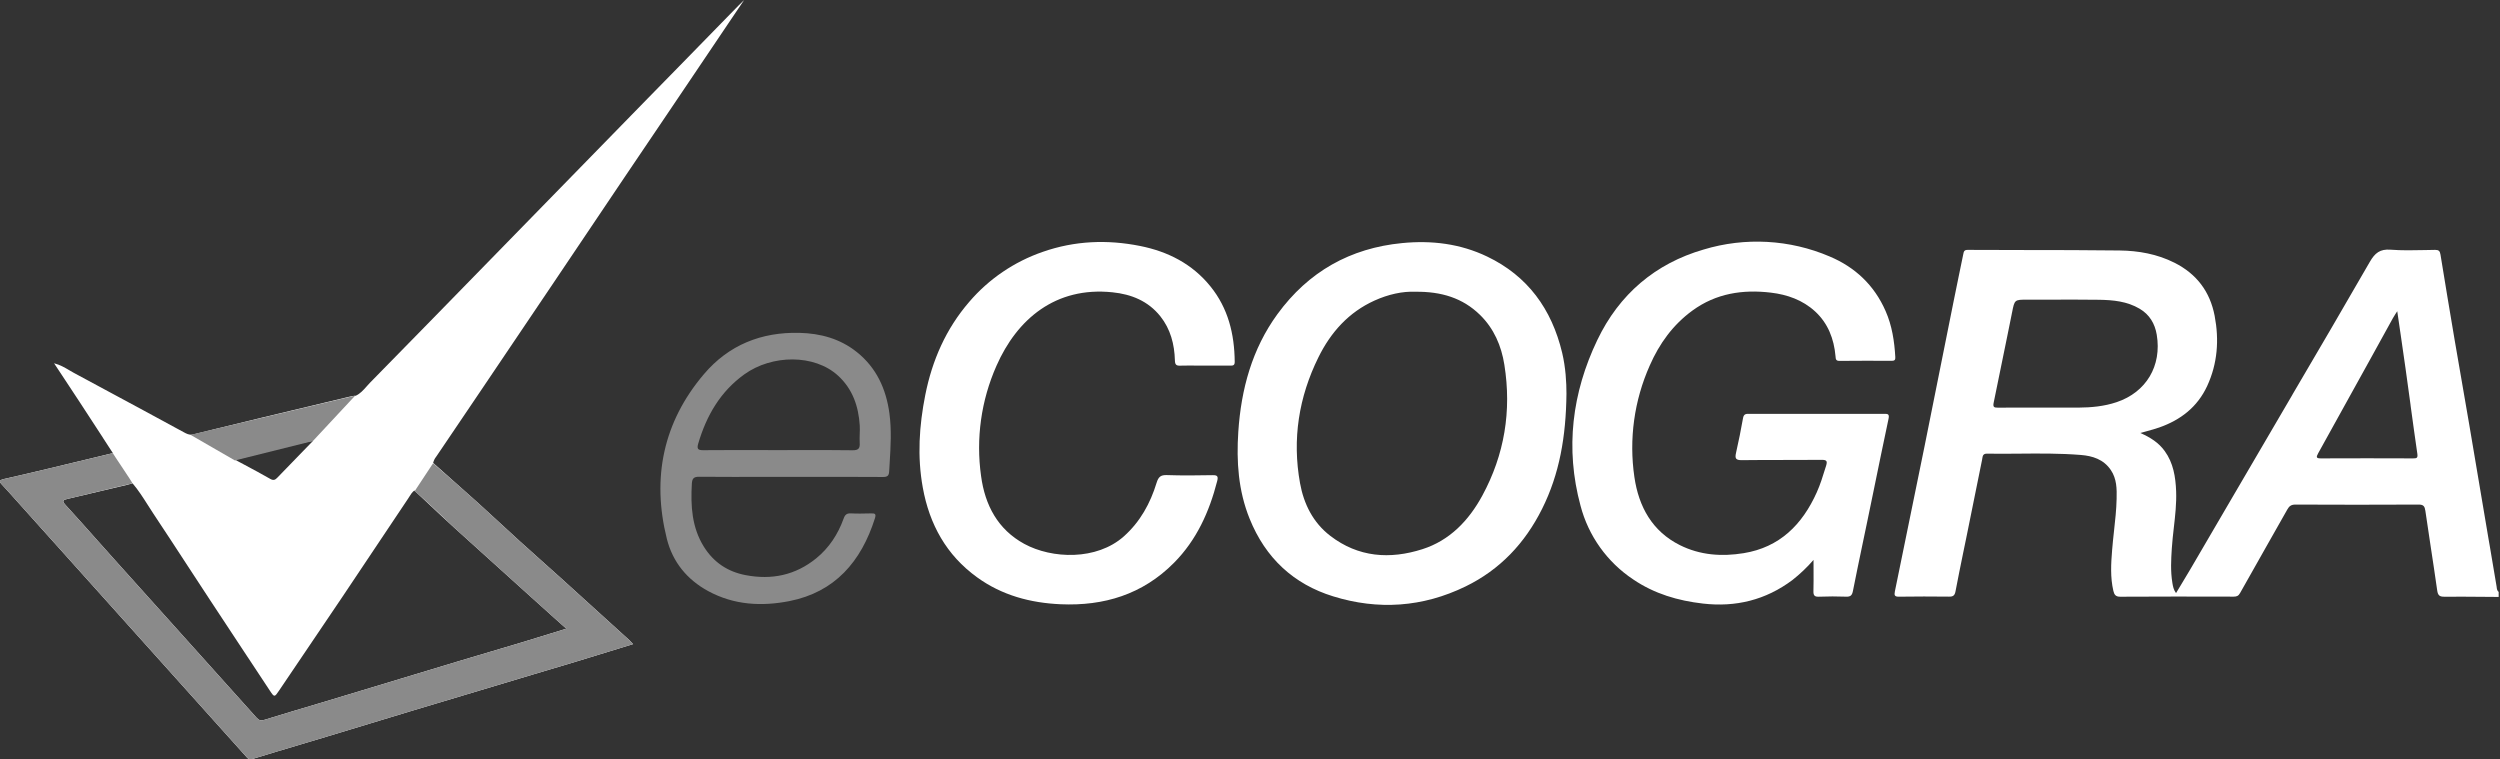
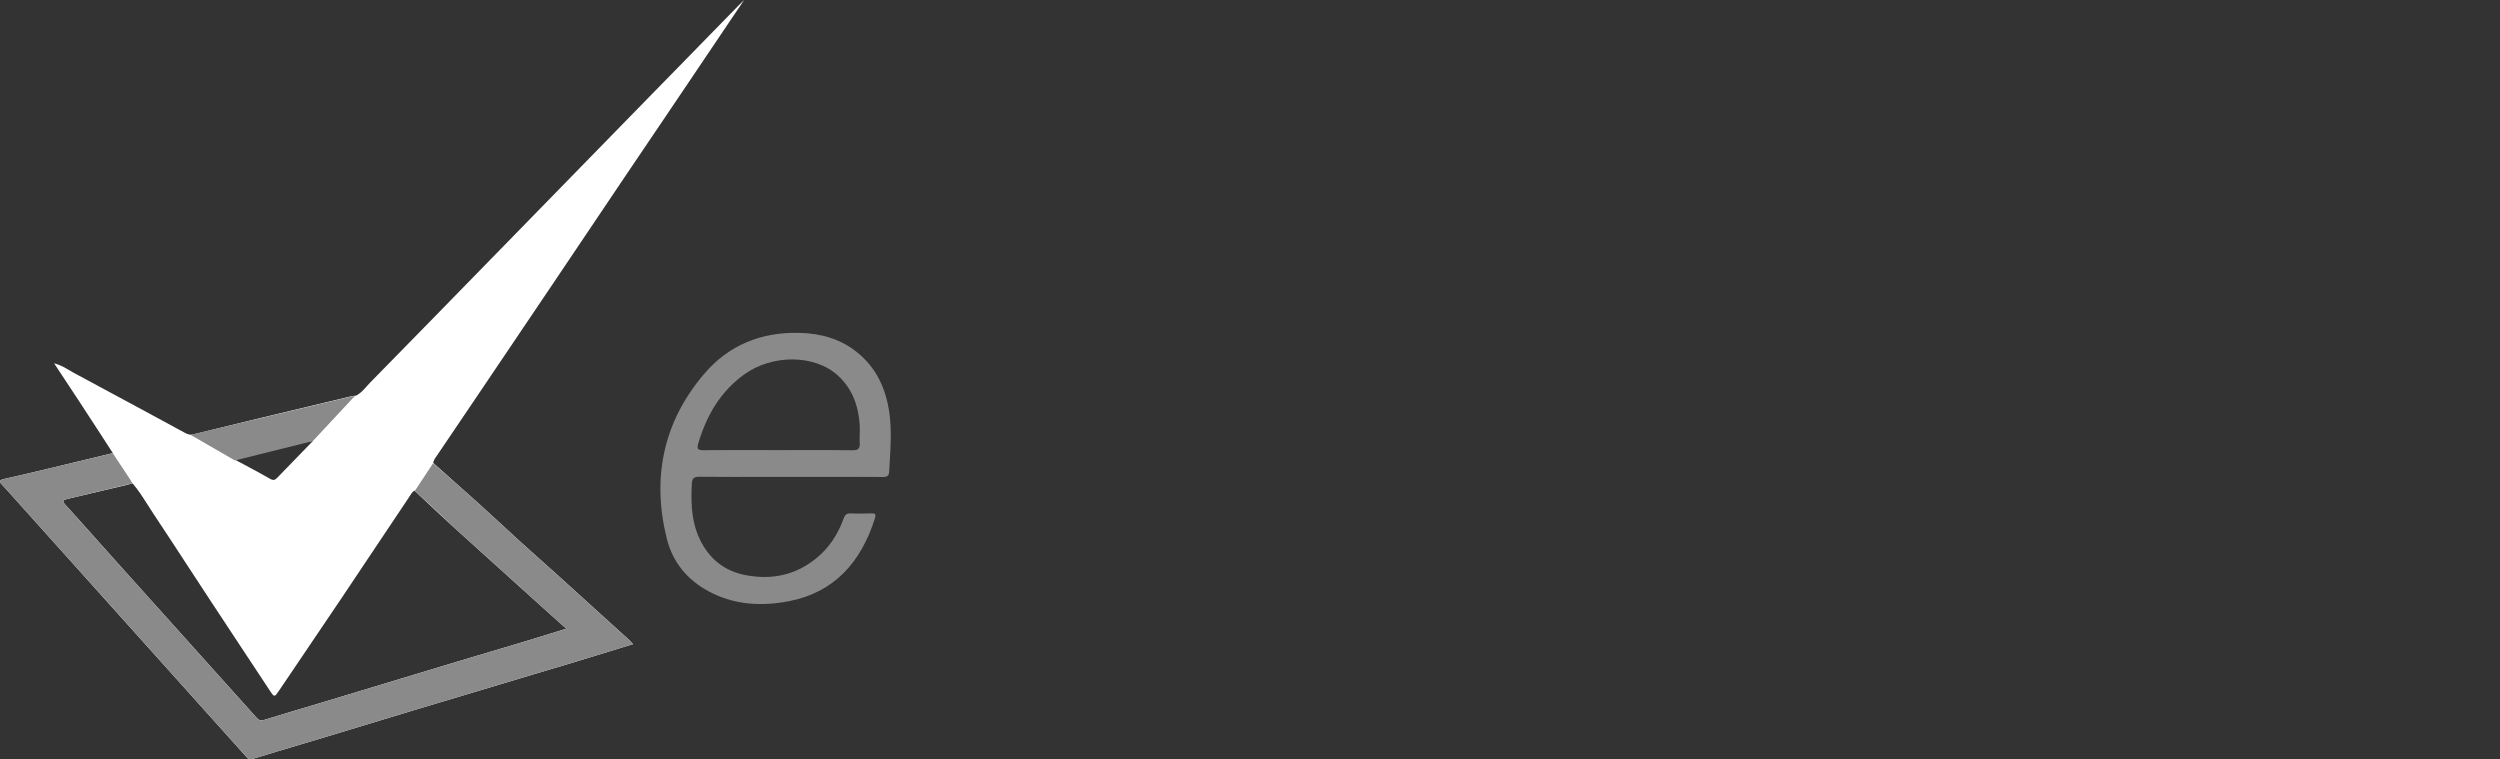
<svg xmlns="http://www.w3.org/2000/svg" width="214" height="65" viewBox="0 0 214 65" fill="none">
  <rect x="0" y="0" width="214" height="65" fill="#333333" stroke="none" />
  <path fill-rule="evenodd" clip-rule="evenodd" d="M8.813 37.48L9.663 38.787L8.025 39.182C6.748 39.492 5.465 39.802 4.185 40.106C2.898 40.416 1.608 40.716 0.319 41.007C-0.08 41.096 -0.08 41.235 0.185 41.504C0.408 41.735 0.625 41.979 0.842 42.222L2.553 44.13C8.743 51.023 14.933 57.919 21.12 64.819C21.27 64.986 21.382 65.037 21.608 64.967C22.939 64.556 24.274 64.16 25.608 63.762L28.066 63.025L31.626 61.946L35.265 60.842L41.171 59.071L45.602 57.742C48.025 57.027 50.441 56.296 52.855 55.547H52.858L54.189 55.135L54.071 55.009C54.007 54.936 53.94 54.863 53.87 54.797L53.631 54.578L53.624 54.575C51.785 52.902 49.944 51.232 48.102 49.565L46.291 47.942C45.088 46.866 43.885 45.791 42.71 44.69C41.506 43.57 40.283 42.466 39.048 41.381L38.994 41.333L37.078 39.625C37.123 39.432 37.209 39.252 37.334 39.097L37.391 39.014L41.053 33.596C45.222 27.421 49.385 21.242 53.538 15.058L57.05 9.86L59.367 6.425L62.362 1.98L63.699 0L63.189 0.503C61.5 2.24 59.805 3.973 58.109 5.704L55.412 8.459L48.248 15.798L42.011 22.188C38.56 25.725 35.109 29.262 31.648 32.786C31.552 32.887 31.457 32.991 31.364 33.099C31.099 33.399 30.831 33.7 30.454 33.874L30.339 33.883C30.256 33.89 30.173 33.896 30.094 33.915L29.669 34.016C27.24 34.595 24.81 35.174 22.384 35.759L18.282 36.759L16.456 37.208C16.184 37.24 15.958 37.123 15.722 36.993L15.16 36.689L12.268 35.12C10.295 34.051 8.315 32.985 6.336 31.925C6.199 31.849 6.062 31.773 5.928 31.691C5.544 31.463 5.139 31.226 4.628 31.096L5.34 32.172L6.837 34.443L8.817 37.48H8.813ZM20.948 39.796C20.67 39.647 20.389 39.498 20.111 39.35C20.676 39.122 21.267 38.995 21.857 38.869C22.164 38.806 22.47 38.736 22.773 38.657C23.661 38.423 24.555 38.221 25.449 38.015L26.426 37.793C26.505 37.774 26.585 37.768 26.668 37.762L26.783 37.752L26.007 38.55L23.75 40.878C23.568 41.068 23.425 41.159 23.137 40.995C22.413 40.584 21.685 40.185 20.948 39.796ZM35.038 42.516C35.16 42.323 35.278 42.127 35.466 41.988L36.536 42.988C37.315 43.722 38.097 44.456 38.892 45.177C41.011 47.1 43.138 49.014 45.264 50.931L47.447 52.896L48.117 53.493L48.481 53.813L47.208 54.208C46.291 54.493 45.404 54.768 44.517 55.034L41.921 55.806L39.265 56.597C37.663 57.078 36.06 57.565 34.454 58.052L29.975 59.406L27.351 60.197C25.774 60.665 24.197 61.136 22.627 61.62C22.323 61.715 22.161 61.661 21.956 61.431L14.301 52.908L14.295 52.902L10.071 48.201L8.43 46.366C7.492 45.31 6.553 44.256 5.602 43.215C5.276 42.855 5.417 42.792 5.765 42.709C7.265 42.361 8.759 42.007 10.256 41.65H10.259L10.847 41.51L11.188 41.419L11.348 41.374C11.843 41.953 12.252 42.599 12.66 43.241L13.139 43.984C14.132 45.477 15.112 46.977 16.089 48.476L17.953 51.323C19.032 52.968 20.117 54.607 21.2 56.246L21.206 56.252L23.115 59.143C23.479 59.694 23.505 59.684 23.869 59.143L26.394 55.407L29.283 51.13C31.169 48.321 33.05 45.509 34.927 42.69L35.038 42.516Z" fill="white" />
-   <path d="M155.237 47.93C154.688 48.563 154.078 49.142 153.42 49.66C151.131 51.369 148.574 51.986 145.778 51.666C143.639 51.422 141.621 50.831 139.808 49.603C137.57 48.117 135.965 45.867 135.291 43.283C133.969 38.386 134.57 33.619 136.728 29.111C138.605 25.182 141.701 22.556 145.829 21.36C149.382 20.285 153.21 20.497 156.619 21.955C158.79 22.869 160.434 24.404 161.408 26.628C161.96 27.88 162.161 29.209 162.238 30.569C162.253 30.791 162.183 30.889 161.947 30.886C160.45 30.876 158.949 30.879 157.452 30.892C157.152 30.892 157.139 30.737 157.123 30.522L157.12 30.49C156.989 29.003 156.475 27.675 155.377 26.662C154.308 25.679 152.983 25.214 151.582 25.049C149.181 24.764 146.898 25.106 144.868 26.587C143.208 27.798 142.04 29.411 141.219 31.287C139.885 34.283 139.428 37.592 139.904 40.834C140.274 43.387 141.439 45.485 143.802 46.665C145.535 47.528 147.38 47.658 149.261 47.351C152.329 46.851 154.273 44.922 155.521 42.132C155.824 41.455 156.041 40.749 156.258 40.044L156.313 39.873C156.434 39.477 156.376 39.36 155.939 39.364C154.889 39.373 153.838 39.373 152.788 39.373C151.556 39.373 150.324 39.373 149.095 39.389C148.558 39.395 148.501 39.221 148.606 38.756C148.83 37.769 149.031 36.773 149.206 35.776C149.27 35.419 149.484 35.422 149.72 35.425H159.301C159.958 35.428 160.622 35.431 161.28 35.425C161.596 35.419 161.749 35.438 161.657 35.858C161.21 37.962 160.779 40.066 160.348 42.169L159.818 44.735L159.428 46.601C159.151 47.93 158.873 49.256 158.611 50.587C158.538 50.954 158.413 51.087 158.036 51.075C157.254 51.046 156.469 51.046 155.687 51.078C155.304 51.093 155.221 50.945 155.23 50.59C155.246 49.996 155.243 49.401 155.24 48.765V48.759L155.237 47.93Z" fill="white" />
-   <path fill-rule="evenodd" clip-rule="evenodd" d="M213.885 51.098L212.617 51.088C211.49 51.076 210.367 51.072 209.24 51.079C208.825 51.082 208.684 50.968 208.624 50.538C208.442 49.25 208.247 47.969 208.052 46.685L207.612 43.73C207.557 43.35 207.458 43.189 207.037 43.192C203.519 43.211 199.998 43.208 196.48 43.192C196.129 43.192 195.956 43.322 195.794 43.613L193.952 46.865L191.749 50.766C191.615 51.009 191.462 51.072 191.209 51.072H191.082C187.886 51.06 184.687 51.063 181.492 51.079C181.093 51.082 180.981 50.898 180.904 50.579C180.633 49.415 180.703 48.238 180.799 47.068C180.841 46.53 180.901 45.992 180.959 45.454C181.061 44.537 181.163 43.626 181.182 42.708C181.205 41.848 181.195 40.987 180.691 40.241C180.071 39.317 179.117 39.023 178.114 38.944C176.336 38.801 174.555 38.817 172.77 38.833C171.87 38.84 170.973 38.849 170.073 38.833C169.75 38.833 169.719 39.029 169.687 39.229L169.671 39.33C169.217 41.56 168.764 43.79 168.317 46.02L168.036 47.381C167.816 48.459 167.596 49.538 167.391 50.62C167.324 50.981 167.177 51.079 166.839 51.072C165.412 51.053 163.982 51.057 162.555 51.076C162.172 51.082 162.134 50.955 162.204 50.611C163.915 42.326 165.594 34.031 167.241 25.733L167.675 23.605L168.055 21.763V21.76C168.1 21.539 168.129 21.387 168.432 21.39L173.307 21.403C176.02 21.403 178.731 21.409 181.441 21.441C183.063 21.463 184.655 21.744 186.143 22.494C188.023 23.443 189.176 24.952 189.575 27.04C189.968 29.102 189.821 31.118 188.936 33.038C188.094 34.854 186.651 35.951 184.837 36.59C184.489 36.707 184.135 36.815 183.778 36.907L183.213 37.065C184.078 37.441 184.79 37.9 185.304 38.615C186.038 39.63 186.229 40.823 186.277 42.044C186.316 43.104 186.197 44.148 186.076 45.195C186.012 45.774 185.945 46.356 185.907 46.941C185.843 47.919 185.792 48.896 185.952 49.87L185.958 49.911C186.006 50.19 186.054 50.481 186.268 50.769L186.667 50.108C186.951 49.639 187.229 49.181 187.5 48.716L191.015 42.702C192.751 39.728 194.491 36.758 196.231 33.788V33.781C198.45 30.001 200.668 26.221 202.855 22.418C203.292 21.659 203.73 21.302 204.63 21.374C205.607 21.447 206.593 21.428 207.58 21.406L208.442 21.39C208.745 21.387 208.857 21.479 208.905 21.792C209.3 24.231 209.706 26.67 210.118 29.106L210.766 32.858L210.769 32.877L211.369 36.356C211.928 39.633 212.48 42.914 213.029 46.194L213.138 46.821C213.326 47.956 213.517 49.092 213.712 50.228C213.728 50.389 213.744 50.554 213.885 50.671V51.101V51.098ZM175.078 34.892H177.897C179.015 34.885 180.116 34.784 181.189 34.423C183.711 33.576 185.064 31.323 184.617 28.65C184.458 27.701 184.001 26.929 183.155 26.429C182.076 25.79 180.882 25.68 179.682 25.661C178.236 25.642 176.793 25.645 175.347 25.651H173.521C172.445 25.651 172.445 25.651 172.231 26.758L172.215 26.822V26.828L172.199 26.913L171.832 28.729C171.446 30.646 171.056 32.563 170.657 34.477C170.584 34.841 170.689 34.898 171.008 34.895C172.017 34.885 173.026 34.888 174.038 34.888H175.078V34.892ZM205.205 26.641L205.039 26.894C204.965 27.008 204.895 27.125 204.828 27.242L203.008 30.542C201.486 33.294 199.966 36.046 198.437 38.798C198.239 39.15 198.277 39.241 198.679 39.238C201.31 39.225 203.937 39.229 206.565 39.238C206.871 39.238 206.98 39.206 206.922 38.827C206.721 37.46 206.536 36.087 206.347 34.714V34.689C206.067 32.611 205.776 30.532 205.47 28.457L205.466 28.438C205.377 27.85 205.291 27.252 205.205 26.641ZM134.089 33.718C134.047 37.356 133.498 40.573 131.998 43.569C130.529 46.508 128.39 48.77 125.454 50.199C121.782 51.987 117.967 52.24 114.118 51.047C110.75 50.01 108.327 47.779 106.967 44.401C105.996 42 105.83 39.51 105.999 36.957C106.242 33.3 107.177 29.874 109.342 26.898C112.004 23.244 115.589 21.238 120.02 20.808C122.542 20.561 124.994 20.855 127.305 21.963C130.762 23.62 132.825 26.445 133.722 30.203C134.019 31.459 134.092 32.734 134.089 33.718ZM121.16 24.974C120.058 24.924 118.829 25.196 117.648 25.733C115.452 26.73 113.92 28.432 112.86 30.58C111.174 33.987 110.603 37.599 111.283 41.361C111.605 43.148 112.406 44.742 113.865 45.862C116.272 47.716 118.979 47.896 121.754 47.011C124.09 46.267 125.725 44.565 126.89 42.417C128.783 38.922 129.402 35.173 128.774 31.228C128.518 29.596 127.877 28.119 126.692 26.958C125.205 25.503 123.375 24.949 121.16 24.974Z" fill="white" />
-   <path d="M103.107 31.294H102.497C102.005 31.288 101.51 31.288 101.019 31.3C100.68 31.313 100.582 31.206 100.572 30.851C100.534 29.469 100.195 28.169 99.327 27.077C98.273 25.758 96.837 25.186 95.228 25.021C90.35 24.515 87.056 27.318 85.297 31.313C83.984 34.28 83.528 37.548 83.981 40.756C84.317 43.255 85.424 45.327 87.675 46.554C90.06 47.852 93.874 47.981 96.198 45.916C97.594 44.672 98.465 43.094 99.008 41.316C99.158 40.835 99.349 40.651 99.866 40.667C101.172 40.712 102.478 40.699 103.783 40.674C104.192 40.664 104.301 40.759 104.192 41.177C103.515 43.815 102.427 46.225 100.499 48.171C97.804 50.892 94.49 51.885 90.791 51.724C88.208 51.61 85.772 50.964 83.633 49.414C81.025 47.529 79.557 44.894 78.989 41.727C78.51 39.083 78.682 36.438 79.202 33.819C79.793 30.839 80.977 28.143 82.963 25.844C84.639 23.882 86.816 22.402 89.265 21.557C92.001 20.602 94.791 20.494 97.603 21.057C99.965 21.532 102.047 22.576 103.614 24.515C105.127 26.384 105.67 28.586 105.692 30.968C105.696 31.285 105.539 31.3 105.303 31.297C104.773 31.294 104.246 31.291 103.716 31.294H103.107Z" fill="white" />
  <path fill-rule="evenodd" clip-rule="evenodd" d="M67.682 40.82H65.677C63.733 40.826 61.789 40.826 59.848 40.811C59.388 40.804 59.248 40.959 59.222 41.399C59.114 43.294 59.216 45.141 60.253 46.802C61.096 48.147 62.297 48.941 63.829 49.232C66.051 49.656 68.084 49.244 69.869 47.792C70.967 46.897 71.73 45.736 72.212 44.395C72.333 44.053 72.49 43.927 72.847 43.946C73.374 43.974 73.901 43.961 74.431 43.949H74.571C74.871 43.939 75.018 43.968 74.897 44.357C73.716 48.09 71.455 50.684 67.583 51.452C65.202 51.92 62.836 51.8 60.621 50.598C58.817 49.618 57.581 48.112 57.083 46.128C55.775 40.896 56.777 36.122 60.257 32.026C62.383 29.52 65.182 28.413 68.429 28.492C70.236 28.537 71.909 28.989 73.345 30.137C75.018 31.472 75.851 33.285 76.135 35.389C76.327 36.812 76.241 38.236 76.154 39.659L76.113 40.346C76.094 40.741 75.944 40.833 75.57 40.83C73.588 40.817 71.605 40.82 69.62 40.82H67.682ZM66.565 38.53L68.276 38.527C69.846 38.523 71.417 38.52 72.984 38.542C73.479 38.549 73.623 38.384 73.591 37.91C73.575 37.666 73.585 37.419 73.591 37.169C73.604 36.92 73.607 36.666 73.594 36.417C73.489 34.765 72.978 33.291 71.736 32.156C69.712 30.305 66.086 30.34 63.714 32.045C61.671 33.513 60.48 35.562 59.771 37.96C59.637 38.419 59.733 38.542 60.199 38.536C61.757 38.523 63.318 38.527 64.879 38.527L66.565 38.53Z" fill="#8A8A8A" />
  <path fill-rule="evenodd" clip-rule="evenodd" d="M35.492 42.049L9.663 38.787L8.025 39.183C6.748 39.493 5.465 39.803 4.185 40.106C2.898 40.416 1.608 40.717 0.319 41.008C-0.08 41.096 -0.08 41.236 0.185 41.505C0.408 41.736 0.625 41.979 0.842 42.223L2.553 44.13C8.743 51.023 14.933 57.92 21.12 64.819C21.27 64.987 21.382 65.037 21.608 64.968C22.939 64.556 24.274 64.161 25.608 63.763L28.066 63.025L31.626 61.947L35.265 60.843L41.171 59.071L45.602 57.742C48.025 57.028 50.441 56.297 52.855 55.547H52.858L54.189 55.136L54.071 55.009C54.007 54.937 53.94 54.864 53.87 54.797L53.631 54.579L53.624 54.576C51.785 52.902 49.944 51.232 48.102 49.565L46.291 47.942C45.088 46.867 43.885 45.791 42.71 44.69C41.506 43.57 40.283 42.466 39.048 41.381L38.994 41.334L37.072 39.654L35.492 42.049ZM5.765 42.71C6.135 42.624 7.738 42.239 9.998 41.694C10.531 41.565 10.888 41.495 11.332 41.375C11.393 41.359 9.602 38.765 9.663 38.787C9.666 38.787 35.492 42.049 35.492 42.049C35.651 42.087 38.837 45.13 38.892 45.177C41.011 47.101 43.138 49.015 45.264 50.932L47.447 52.896L48.117 53.494L48.481 53.813L47.208 54.209C46.291 54.494 45.404 54.769 44.517 55.035L41.921 55.806L39.265 56.597C37.663 57.078 36.06 57.565 34.454 58.053L29.976 59.406L27.351 60.197C25.774 60.666 24.197 61.137 22.627 61.621C22.323 61.716 22.161 61.662 21.956 61.431L14.301 52.909L14.295 52.902L10.071 48.202L8.43 46.367C7.492 45.31 6.553 44.257 5.602 43.216C5.276 42.855 5.417 42.792 5.765 42.71Z" fill="#8A8A8A" />
  <path fill-rule="evenodd" clip-rule="evenodd" d="M30.406 33.863L16.309 37.223L20.111 39.415L26.783 37.751L30.406 33.863Z" fill="#8A8A8A" />
</svg>